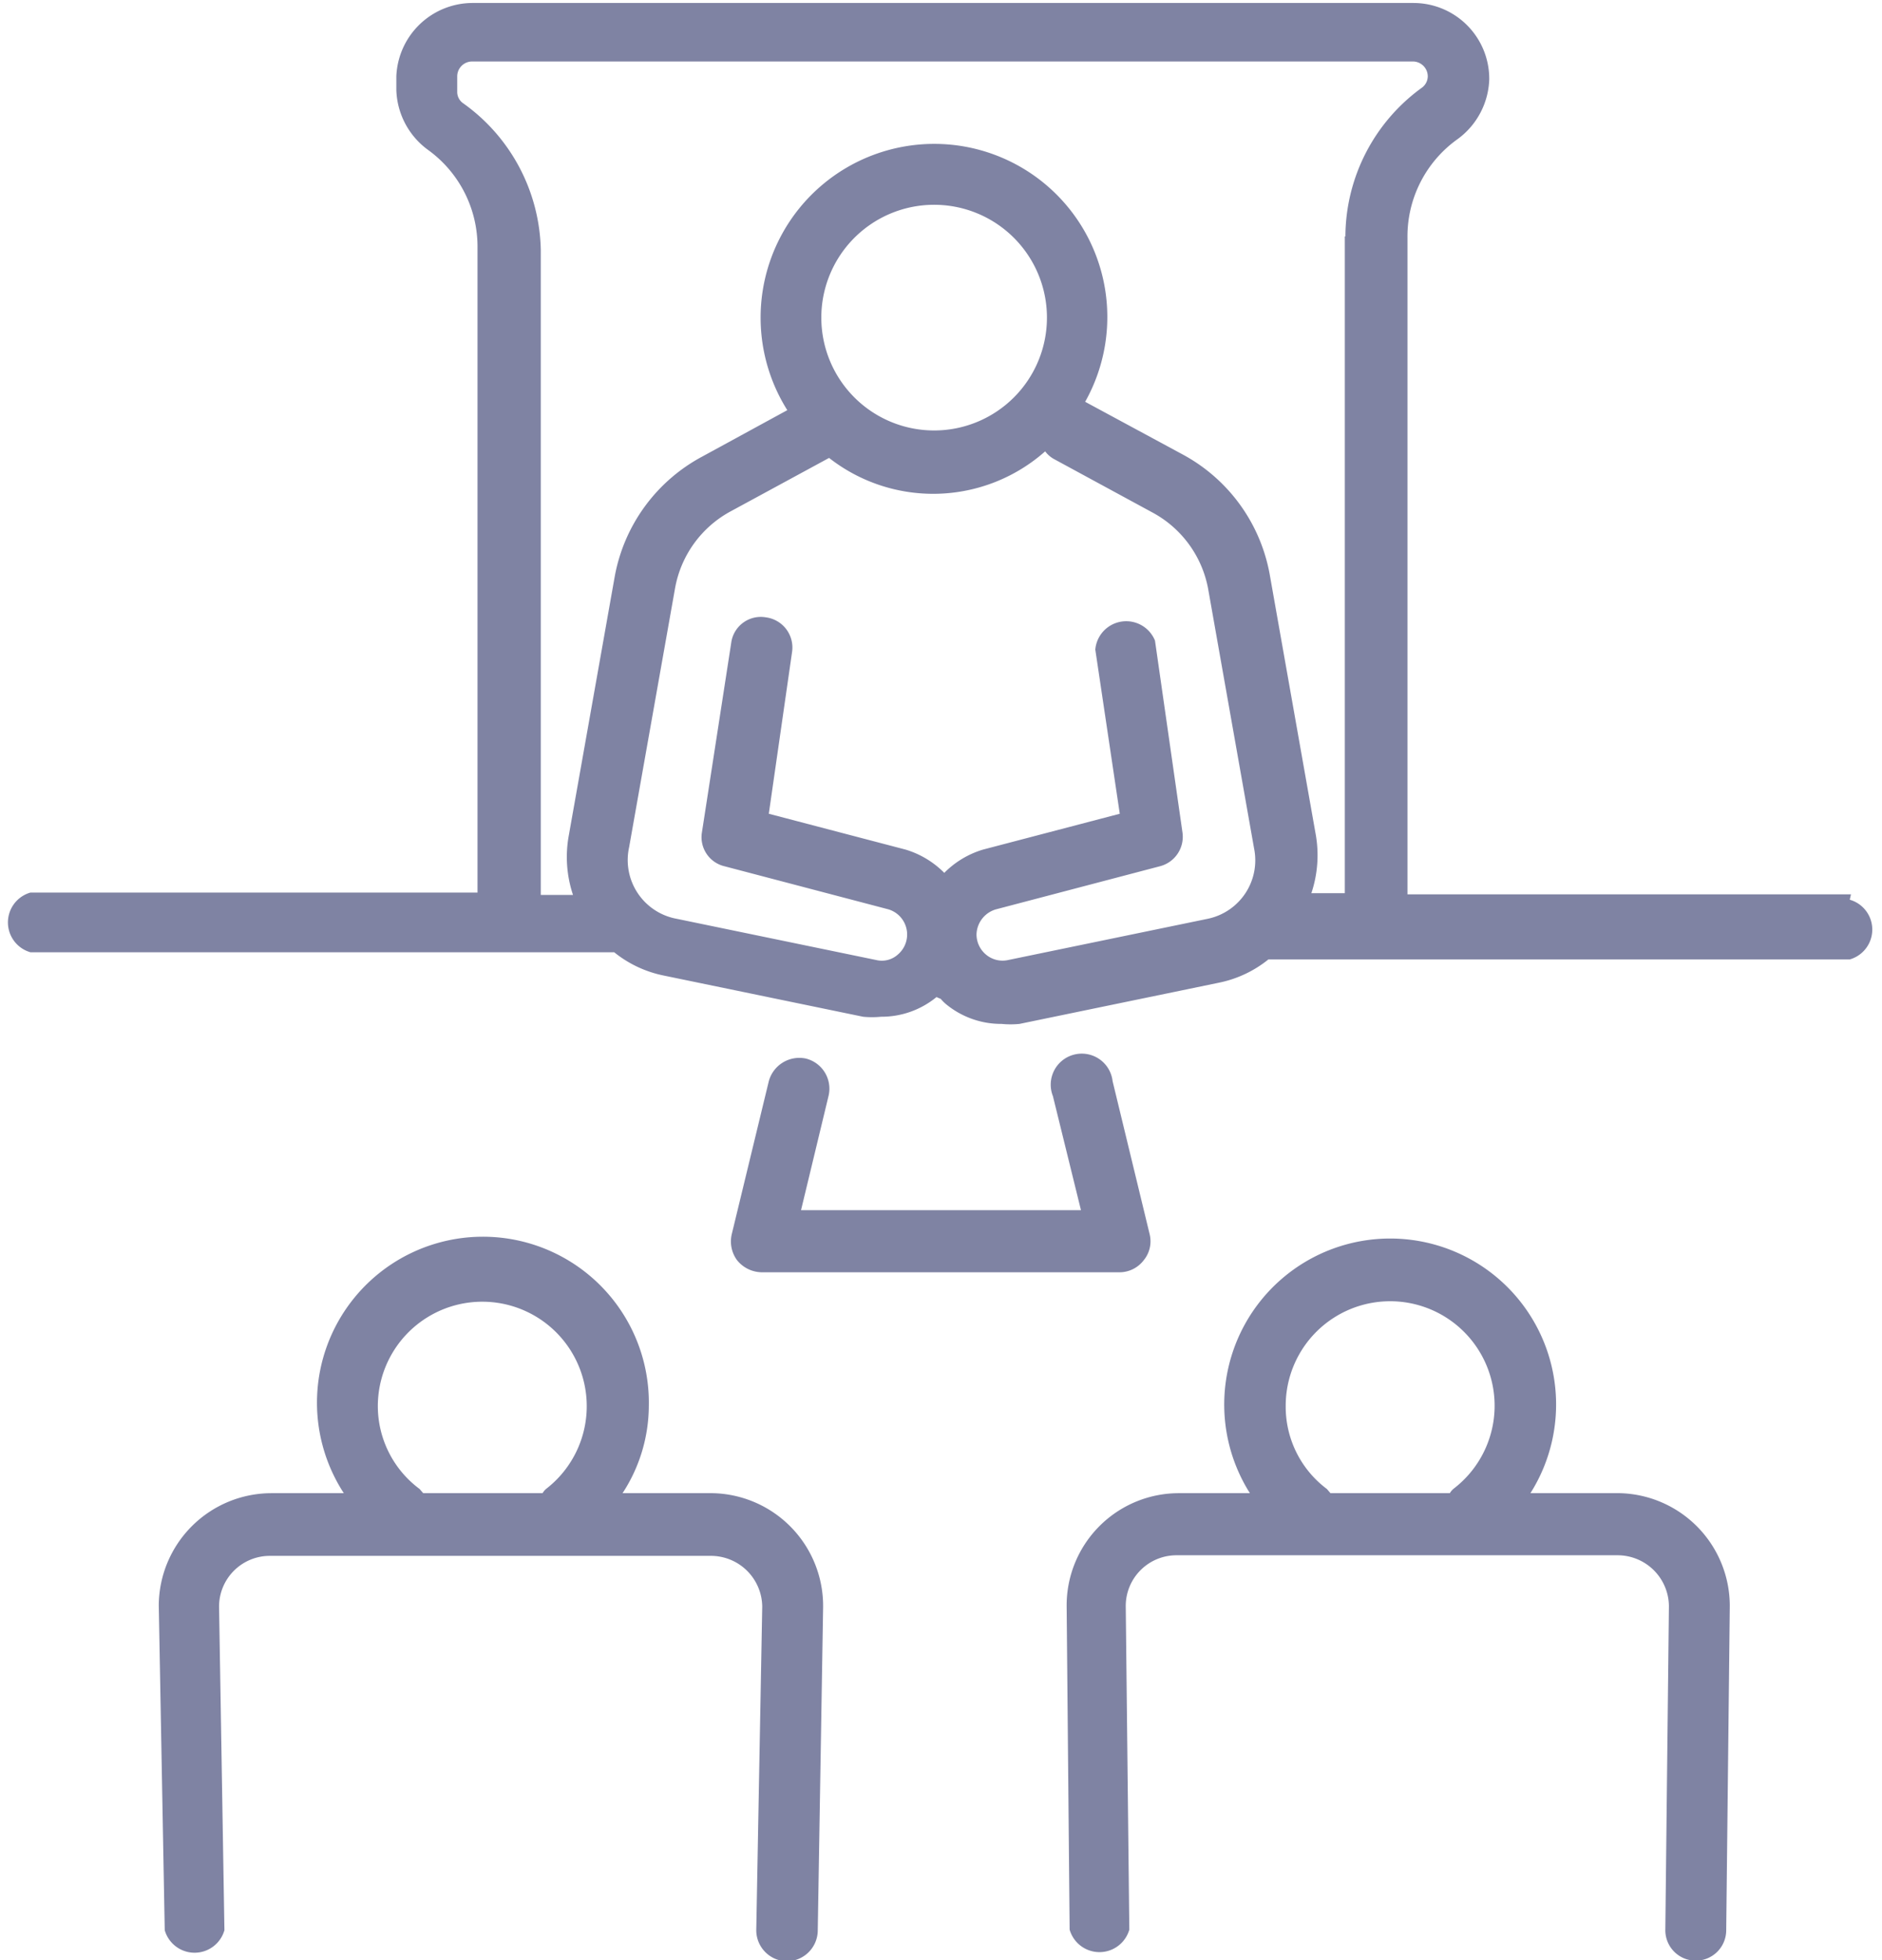
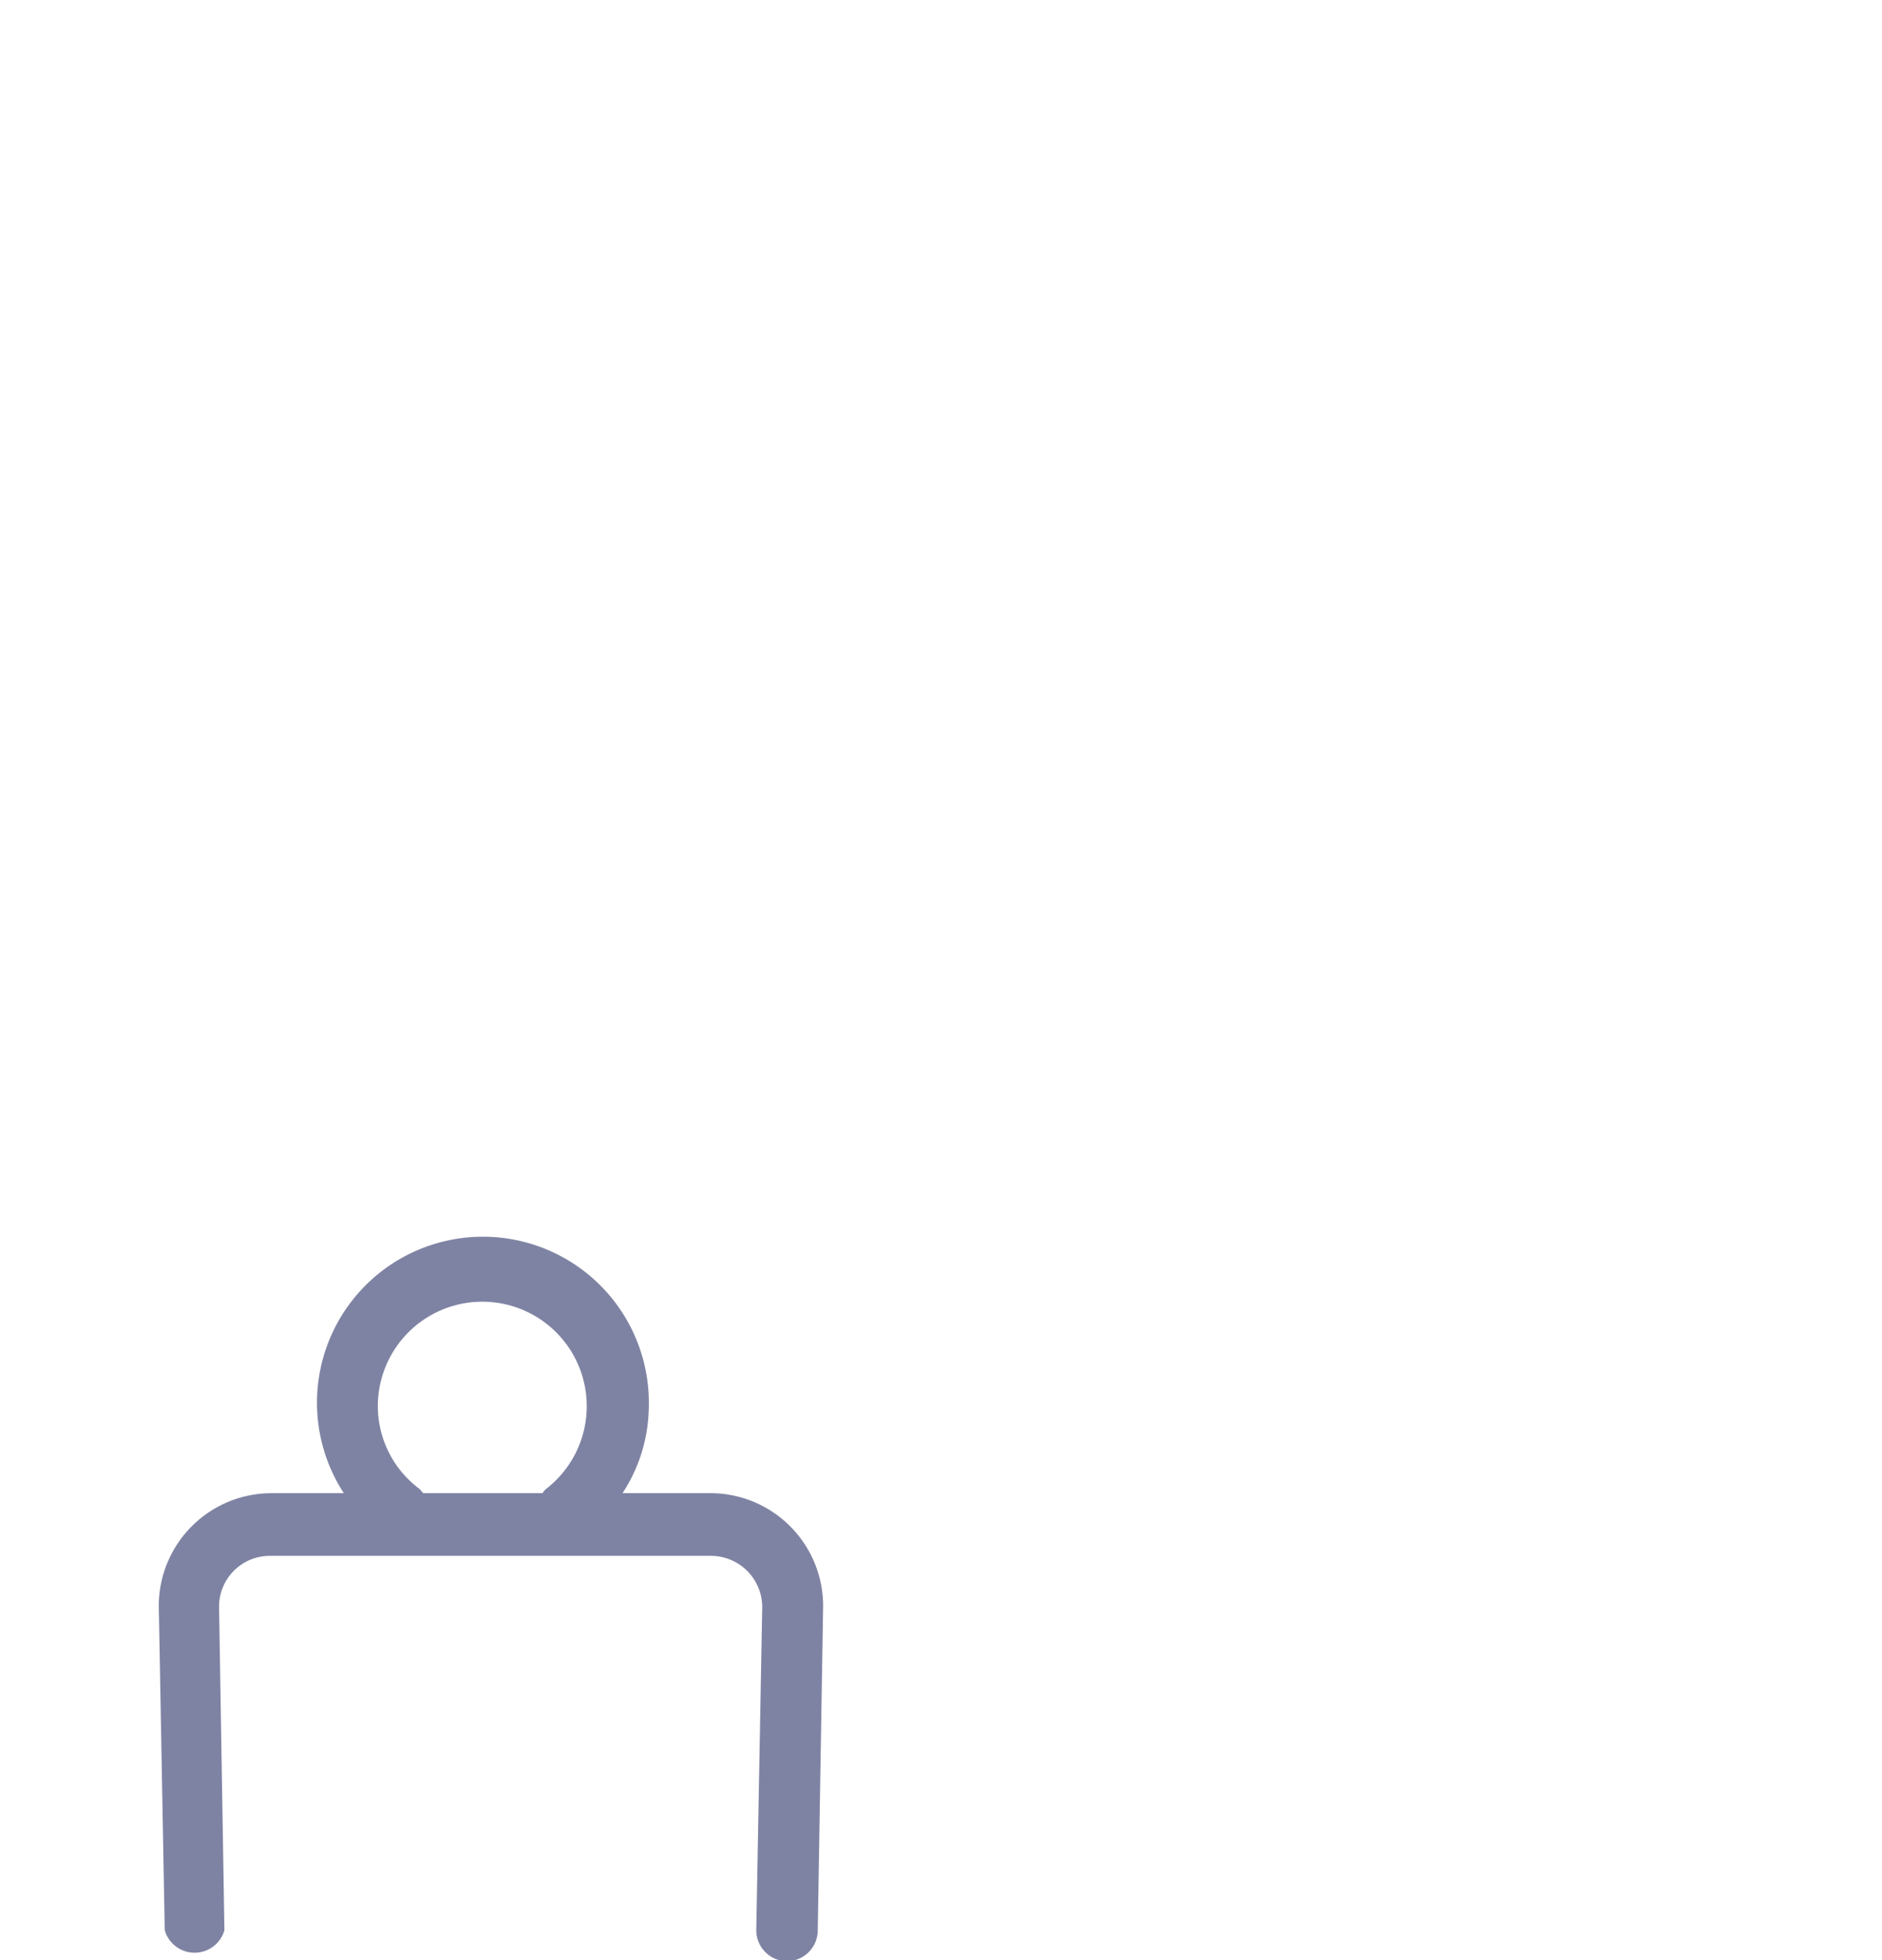
<svg xmlns="http://www.w3.org/2000/svg" viewBox="0 0 31.53 32.83">
  <defs>
    <style>.cls-1{fill:#7f83a3;}</style>
  </defs>
  <g id="Layer_1" data-name="Layer 1">
    <path class="cls-1" d="M14.18,27.28H12.67a2.69,2.69,0,0,0,.44-1.46A2.78,2.78,0,1,0,8,27.28H6.79A1.89,1.89,0,0,0,4.9,29.16h0L5,34.6a.52.52,0,0,0,1,0l-.09-5.42a.85.85,0,0,1,.85-.85h7.39a.86.86,0,0,1,.86.85l-.1,5.42a.52.52,0,0,0,.51.52h0a.52.52,0,0,0,.52-.5l.09-5.43h0A1.89,1.89,0,0,0,14.18,27.28ZM11.4,27.2a.27.27,0,0,0-.07.08h-2l-.06-.07a1.73,1.73,0,0,1-.7-1.39A1.75,1.75,0,1,1,11.4,27.2Z" transform="translate(-2.24 -2.27)" />
-     <path class="cls-1" d="M29.38,27.28h-1.5a2.78,2.78,0,1,0-4.7,0H22a1.88,1.88,0,0,0-1.89,1.89l.05,5.42a.52.52,0,0,0,1,0l-.06-5.42a.85.85,0,0,1,.86-.85h7.38a.86.86,0,0,1,.86.85l-.06,5.42a.51.51,0,0,0,.51.52h0a.51.51,0,0,0,.51-.51l.06-5.43A1.89,1.89,0,0,0,29.38,27.28ZM26.6,27.2a.27.27,0,0,0-.07.08h-2l-.06-.07a1.72,1.72,0,0,1-.69-1.39A1.75,1.75,0,1,1,26.6,27.2Z" transform="translate(-2.24 -2.27)" />
-     <path class="cls-1" d="M15.74,20a.53.53,0,0,0-.62.38l-.62,2.56a.53.53,0,0,0,.09.44.54.54,0,0,0,.41.2h6a.51.51,0,0,0,.4-.2.5.5,0,0,0,.1-.44l-.62-2.56a.52.52,0,1,0-1,.25l.47,1.91H15.66l.46-1.91A.52.52,0,0,0,15.74,20Z" transform="translate(-2.24 -2.27)" />
-     <path class="cls-1" d="M33.25,17.25H25.82v-11a2,2,0,0,1,.84-1.65h0a1.29,1.29,0,0,0,.53-1,1.27,1.27,0,0,0-1.27-1.28H10.16A1.28,1.28,0,0,0,8.88,3.55v.23a1.29,1.29,0,0,0,.53,1,2,2,0,0,1,.83,1.64v10.8H2.75a.52.52,0,0,0,0,1h9.78a1.93,1.93,0,0,0,.83.39l3.34.69a1.53,1.53,0,0,0,.3,0,1.45,1.45,0,0,0,.93-.33A.76.76,0,0,0,18,19a.76.76,0,0,0,.09.09,1.45,1.45,0,0,0,.93.33,1.53,1.53,0,0,0,.3,0l3.34-.69a1.93,1.93,0,0,0,.83-.39h9.74a.52.52,0,0,0,0-1Zm-10.78.41-3.34.69a.43.43,0,0,1-.37-.09.44.44,0,0,1-.16-.34.45.45,0,0,1,.33-.42l2.74-.72a.51.51,0,0,0,.38-.57L21.59,13a.52.52,0,0,0-1,.15L21,15.9l-2.29.6a1.53,1.53,0,0,0-.65.39,1.53,1.53,0,0,0-.65-.39l-2.29-.6.39-2.71a.51.51,0,0,0-.44-.58.5.5,0,0,0-.58.43L14,16.21a.5.5,0,0,0,.38.57l2.74.72a.44.44,0,0,1,.16.76.4.4,0,0,1-.36.09l-3.34-.69a1,1,0,0,1-.8-1.2l.77-4.34a1.83,1.83,0,0,1,.94-1.29l1.64-.89,0,0a2.83,2.83,0,0,0,3.62-.11.47.47,0,0,0,.15.13l1.64.89a1.83,1.83,0,0,1,.94,1.28l.77,4.35A1,1,0,0,1,22.47,17.66ZM16,7.6A1.89,1.89,0,1,1,17.9,9.48,1.89,1.89,0,0,1,16,7.6Zm8.77-1.37v11h-.56a2,2,0,0,0,.07-1l-.77-4.35a2.86,2.86,0,0,0-1.46-2L20.42,9A2.9,2.9,0,0,0,17.9,4.68a2.91,2.91,0,0,0-2.47,4.46L14,9.92a2.86,2.86,0,0,0-1.46,2l-.77,4.34a2,2,0,0,0,.07,1h-.54V6.45A3.09,3.09,0,0,0,10,4a.23.23,0,0,1-.1-.19V3.55a.25.25,0,0,1,.24-.25H25.92a.25.25,0,0,1,.24.25.24.24,0,0,1-.1.19h0A3.09,3.09,0,0,0,24.78,6.23Z" transform="translate(-2.24 -2.27)" />
  </g>
</svg>